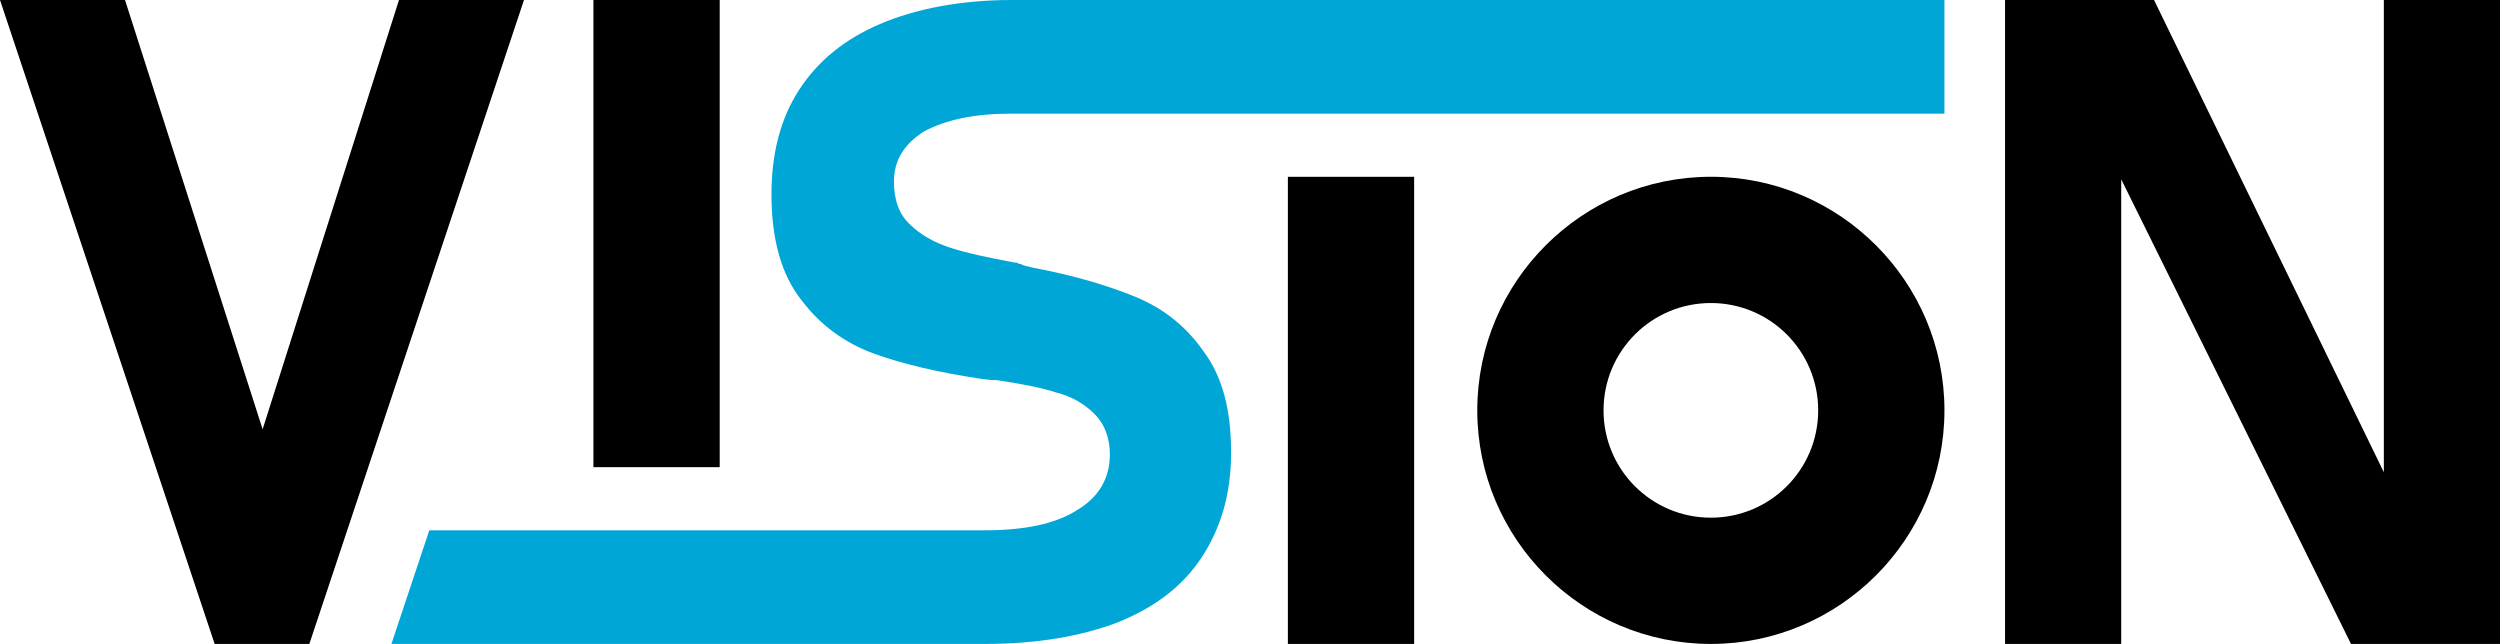
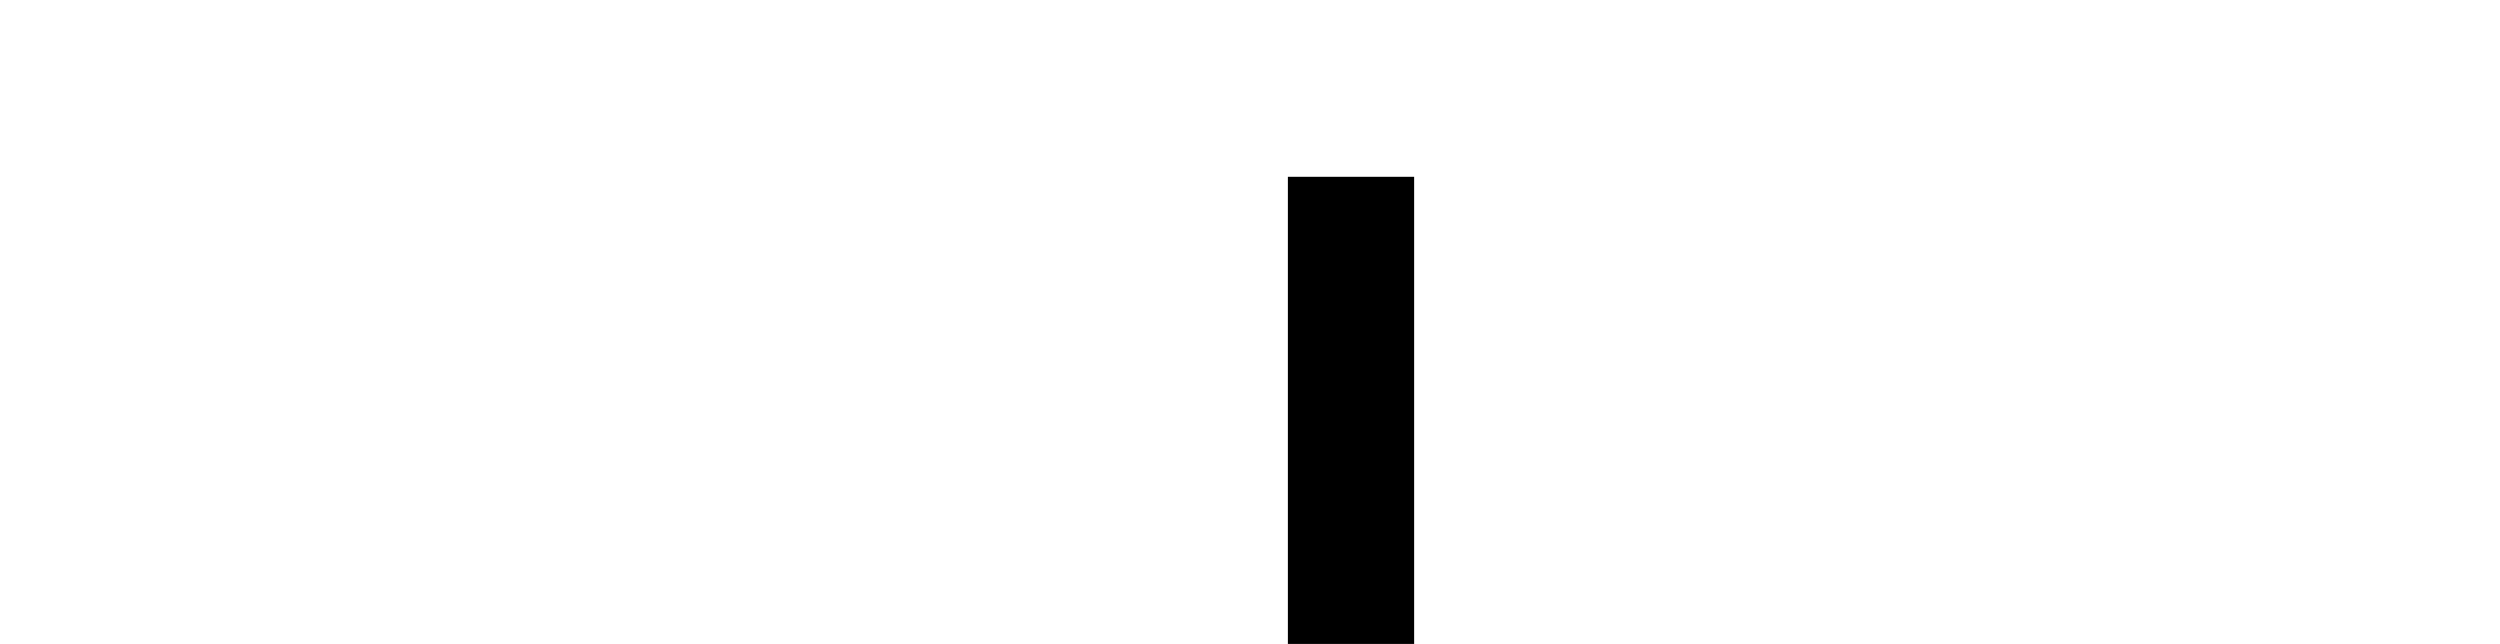
<svg xmlns="http://www.w3.org/2000/svg" version="1.1" id="Layer_1" x="0px" y="0px" viewBox="0 0 198 51" style="enable-background:new 0 0 198 51;" xml:space="preserve">
  <style type="text/css">
	.st0{fill:#00A6D6;}
</style>
  <g id="Bahnschrift_Bold_72">
-     <path d="M0,0h9.9l10.9,34L31.6,0h9.9l-17,51H17L0,0z" />
-     <path class="st0" d="M78,42c3.1,0,5.6-0.5,7.3-1.6c1.7-1,2.6-2.5,2.6-4.4v0c0-1.3-0.4-2.4-1.2-3.2c-0.8-0.8-1.8-1.4-3-1.7   c-1.2-0.4-2.8-0.7-4.8-1c-0.1,0-0.1,0-0.2,0c-0.1,0-0.1,0-0.2,0l-0.8-0.1c-3.4-0.5-6.3-1.2-8.5-2c-2.2-0.8-4.2-2.2-5.7-4.2   c-1.6-2-2.4-4.8-2.4-8.4v0c0-3.2,0.7-6,2.2-8.3c1.5-2.3,3.6-4,6.4-5.2S76.1,0,80.1,0H154v9L80.1,9c-3,0-5.2,0.5-6.9,1.4   c-1.6,1-2.4,2.3-2.4,4v0c0,1.4,0.4,2.6,1.3,3.4c0.8,0.8,1.9,1.4,3.1,1.8c1.2,0.4,3,0.8,5.2,1.2c0.1,0,0.2,0,0.3,0.1   c0.1,0,0.2,0,0.3,0.1c0.1,0,0.3,0.1,0.4,0.1c0.1,0,0.3,0.1,0.4,0.1c3.2,0.6,5.9,1.4,8.1,2.3c2.2,0.9,4,2.3,5.4,4.3   c1.5,2,2.2,4.6,2.2,8v0.1c0,3.2-0.8,5.9-2.3,8.2c-1.5,2.3-3.7,4-6.7,5.2C85.6,50.4,82.1,51,78,51H31l3-9L78,42z" />
-     <polygon points="188.8,0 188.8,37.4 170.6,0 158.8,0 158.8,51 168,51 168,14.2 186.2,51 198,51 198,0  " />
    <path d="M112,51h-10V14h10V51z" />
-     <path d="M57,37H47V0h10V37z" />
-     <path d="M135.5,24c4.7,0,8.5,3.8,8.5,8.5s-3.8,8.5-8.5,8.5s-8.5-3.8-8.5-8.5S130.8,24,135.5,24 M135.5,14   c-10.2,0-18.5,8.3-18.5,18.5S125.3,51,135.5,51S154,42.7,154,32.5S145.7,14,135.5,14L135.5,14z" />
  </g>
</svg>